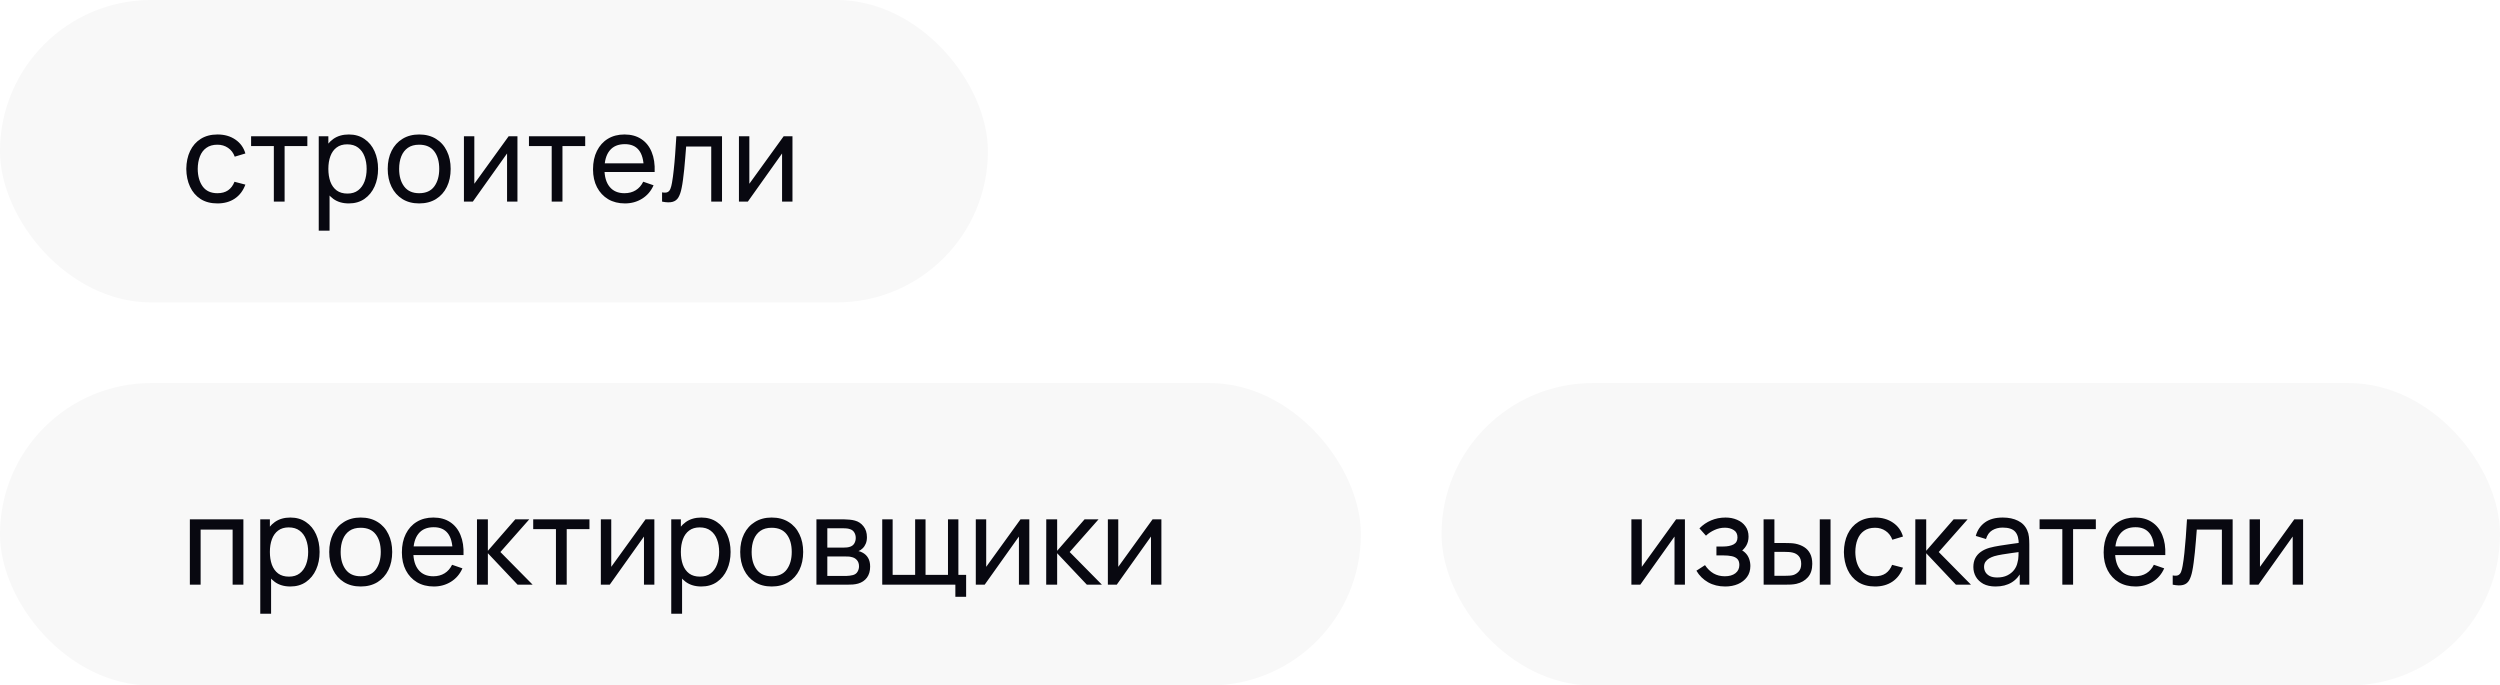
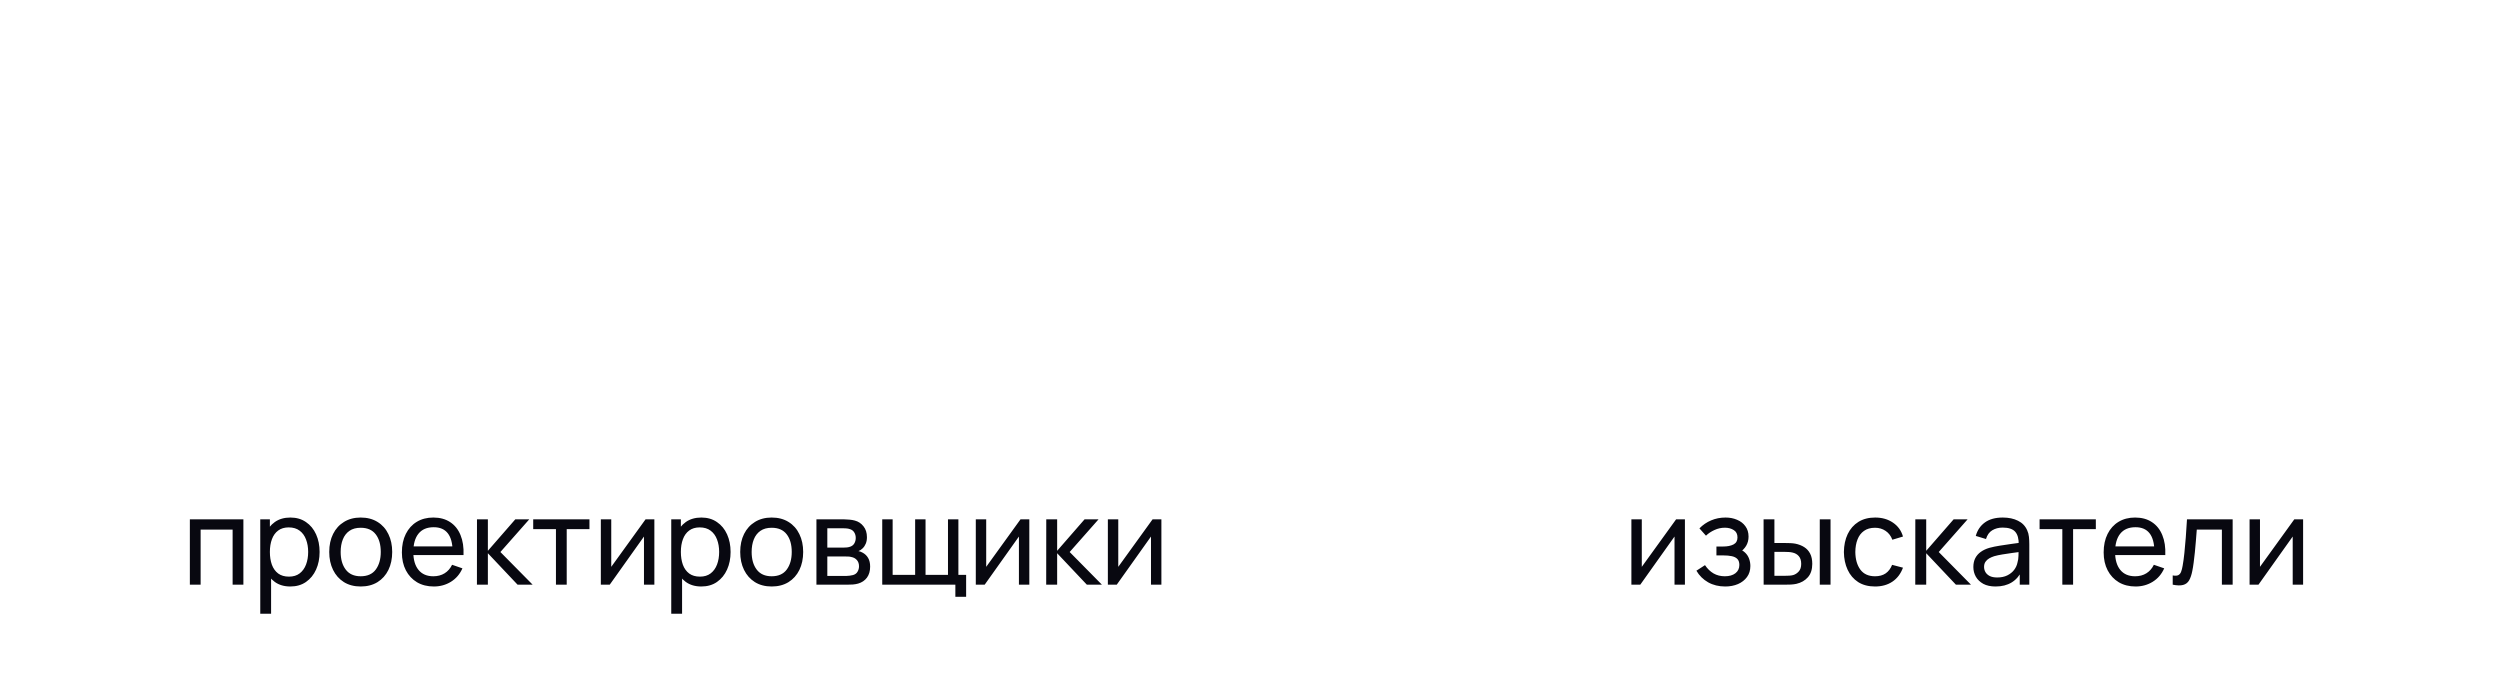
<svg xmlns="http://www.w3.org/2000/svg" width="248" height="68" viewBox="0 0 248 68" fill="none">
-   <rect width="98" height="30" rx="15" fill="#080810" fill-opacity="0.03" />
-   <path d="M21.57 20.18C20.914 20.18 20.356 20.034 19.896 19.742C19.44 19.446 19.092 19.04 18.852 18.524C18.612 18.008 18.488 17.42 18.48 16.76C18.488 16.084 18.614 15.49 18.858 14.978C19.106 14.462 19.46 14.06 19.92 13.772C20.38 13.484 20.934 13.34 21.582 13.34C22.266 13.34 22.854 13.508 23.346 13.844C23.842 14.18 24.174 14.64 24.342 15.224L23.286 15.542C23.15 15.166 22.928 14.874 22.62 14.666C22.316 14.458 21.966 14.354 21.57 14.354C21.126 14.354 20.76 14.458 20.472 14.666C20.184 14.87 19.97 15.154 19.83 15.518C19.69 15.878 19.618 16.292 19.614 16.76C19.622 17.48 19.788 18.062 20.112 18.506C20.44 18.946 20.926 19.166 21.57 19.166C21.994 19.166 22.346 19.07 22.626 18.878C22.906 18.682 23.118 18.4 23.262 18.032L24.342 18.314C24.118 18.918 23.768 19.38 23.292 19.7C22.816 20.02 22.242 20.18 21.57 20.18ZM27.165 20V14.492H24.909V13.52H30.489V14.492H28.233V20H27.165ZM34.601 20.18C33.993 20.18 33.481 20.03 33.065 19.73C32.649 19.426 32.333 19.016 32.117 18.5C31.905 17.98 31.799 17.398 31.799 16.754C31.799 16.102 31.905 15.518 32.117 15.002C32.333 14.486 32.649 14.08 33.065 13.784C33.485 13.488 33.999 13.34 34.607 13.34C35.207 13.34 35.723 13.49 36.155 13.79C36.591 14.086 36.925 14.492 37.157 15.008C37.389 15.524 37.505 16.106 37.505 16.754C37.505 17.402 37.389 17.984 37.157 18.5C36.925 19.016 36.591 19.426 36.155 19.73C35.723 20.03 35.205 20.18 34.601 20.18ZM31.619 22.88V13.52H32.573V18.29H32.693V22.88H31.619ZM34.469 19.202C34.897 19.202 35.251 19.094 35.531 18.878C35.811 18.662 36.021 18.37 36.161 18.002C36.301 17.63 36.371 17.214 36.371 16.754C36.371 16.298 36.301 15.886 36.161 15.518C36.025 15.15 35.813 14.858 35.525 14.642C35.241 14.426 34.879 14.318 34.439 14.318C34.019 14.318 33.671 14.422 33.395 14.63C33.119 14.834 32.913 15.12 32.777 15.488C32.641 15.852 32.573 16.274 32.573 16.754C32.573 17.226 32.639 17.648 32.771 18.02C32.907 18.388 33.115 18.678 33.395 18.89C33.675 19.098 34.033 19.202 34.469 19.202ZM41.581 20.18C40.937 20.18 40.38 20.034 39.913 19.742C39.449 19.45 39.09 19.046 38.839 18.53C38.587 18.014 38.461 17.422 38.461 16.754C38.461 16.074 38.589 15.478 38.844 14.966C39.1 14.454 39.462 14.056 39.931 13.772C40.398 13.484 40.949 13.34 41.581 13.34C42.228 13.34 42.786 13.486 43.255 13.778C43.722 14.066 44.081 14.468 44.328 14.984C44.581 15.496 44.706 16.086 44.706 16.754C44.706 17.43 44.581 18.026 44.328 18.542C44.077 19.054 43.717 19.456 43.248 19.748C42.781 20.036 42.224 20.18 41.581 20.18ZM41.581 19.166C42.252 19.166 42.752 18.942 43.081 18.494C43.408 18.046 43.572 17.466 43.572 16.754C43.572 16.022 43.407 15.44 43.075 15.008C42.742 14.572 42.245 14.354 41.581 14.354C41.129 14.354 40.757 14.456 40.465 14.66C40.172 14.864 39.955 15.146 39.81 15.506C39.666 15.866 39.594 16.282 39.594 16.754C39.594 17.482 39.763 18.066 40.099 18.506C40.434 18.946 40.928 19.166 41.581 19.166ZM51.331 13.52V20H50.3V15.224L46.904 20H46.022V13.52H47.053V18.23L50.456 13.52H51.331ZM54.728 20V14.492H52.472V13.52H58.052V14.492H55.796V20H54.728ZM61.996 20.18C61.36 20.18 60.804 20.04 60.328 19.76C59.856 19.476 59.488 19.082 59.224 18.578C58.96 18.07 58.828 17.478 58.828 16.802C58.828 16.094 58.958 15.482 59.218 14.966C59.478 14.446 59.84 14.046 60.304 13.766C60.772 13.482 61.32 13.34 61.948 13.34C62.6 13.34 63.154 13.49 63.61 13.79C64.07 14.09 64.414 14.518 64.642 15.074C64.874 15.63 64.974 16.292 64.942 17.06H63.862V16.676C63.85 15.88 63.688 15.286 63.376 14.894C63.064 14.498 62.6 14.3 61.984 14.3C61.324 14.3 60.822 14.512 60.478 14.936C60.134 15.36 59.962 15.968 59.962 16.76C59.962 17.524 60.134 18.116 60.478 18.536C60.822 18.956 61.312 19.166 61.948 19.166C62.376 19.166 62.748 19.068 63.064 18.872C63.38 18.676 63.628 18.394 63.808 18.026L64.834 18.38C64.582 18.952 64.202 19.396 63.694 19.712C63.19 20.024 62.624 20.18 61.996 20.18ZM59.602 17.06V16.202H64.39V17.06H59.602ZM65.677 20V19.082C65.918 19.126 66.1 19.118 66.224 19.058C66.352 18.994 66.445 18.884 66.505 18.728C66.57 18.568 66.621 18.368 66.662 18.128C66.73 17.748 66.787 17.324 66.835 16.856C66.888 16.388 66.933 15.876 66.974 15.32C67.017 14.76 67.058 14.16 67.094 13.52H71.624V20H70.555V14.534H68.066C68.041 14.902 68.011 15.28 67.975 15.668C67.944 16.056 67.909 16.434 67.874 16.802C67.838 17.166 67.797 17.506 67.754 17.822C67.713 18.134 67.669 18.404 67.621 18.632C67.546 19.024 67.439 19.338 67.303 19.574C67.168 19.806 66.972 19.956 66.716 20.024C66.46 20.096 66.114 20.088 65.677 20ZM78.613 13.52V20H77.581V15.224L74.185 20H73.303V13.52H74.335V18.23L77.737 13.52H78.613Z" fill="#080810" />
-   <rect y="38" width="135" height="30" rx="15" fill="#080810" fill-opacity="0.03" />
  <path d="M18.834 58V51.52H24.144V58H23.076V52.534H19.902V58H18.834ZM28.8 58.18C28.192 58.18 27.68 58.03 27.264 57.73C26.848 57.426 26.532 57.016 26.316 56.5C26.104 55.98 25.998 55.398 25.998 54.754C25.998 54.102 26.104 53.518 26.316 53.002C26.532 52.486 26.848 52.08 27.264 51.784C27.684 51.488 28.198 51.34 28.806 51.34C29.406 51.34 29.922 51.49 30.354 51.79C30.79 52.086 31.124 52.492 31.356 53.008C31.588 53.524 31.704 54.106 31.704 54.754C31.704 55.402 31.588 55.984 31.356 56.5C31.124 57.016 30.79 57.426 30.354 57.73C29.922 58.03 29.404 58.18 28.8 58.18ZM25.818 60.88V51.52H26.772V56.29H26.892V60.88H25.818ZM28.668 57.202C29.096 57.202 29.45 57.094 29.73 56.878C30.01 56.662 30.22 56.37 30.36 56.002C30.5 55.63 30.57 55.214 30.57 54.754C30.57 54.298 30.5 53.886 30.36 53.518C30.224 53.15 30.012 52.858 29.724 52.642C29.44 52.426 29.078 52.318 28.638 52.318C28.218 52.318 27.87 52.422 27.594 52.63C27.318 52.834 27.112 53.12 26.976 53.488C26.84 53.852 26.772 54.274 26.772 54.754C26.772 55.226 26.838 55.648 26.97 56.02C27.106 56.388 27.314 56.678 27.594 56.89C27.874 57.098 28.232 57.202 28.668 57.202ZM35.78 58.18C35.136 58.18 34.58 58.034 34.112 57.742C33.648 57.45 33.29 57.046 33.038 56.53C32.786 56.014 32.66 55.422 32.66 54.754C32.66 54.074 32.788 53.478 33.044 52.966C33.3 52.454 33.662 52.056 34.13 51.772C34.598 51.484 35.148 51.34 35.78 51.34C36.428 51.34 36.986 51.486 37.454 51.778C37.922 52.066 38.28 52.468 38.528 52.984C38.78 53.496 38.906 54.086 38.906 54.754C38.906 55.43 38.78 56.026 38.528 56.542C38.276 57.054 37.916 57.456 37.448 57.748C36.98 58.036 36.424 58.18 35.78 58.18ZM35.78 57.166C36.452 57.166 36.952 56.942 37.28 56.494C37.608 56.046 37.772 55.466 37.772 54.754C37.772 54.022 37.606 53.44 37.274 53.008C36.942 52.572 36.444 52.354 35.78 52.354C35.328 52.354 34.956 52.456 34.664 52.66C34.372 52.864 34.154 53.146 34.01 53.506C33.866 53.866 33.794 54.282 33.794 54.754C33.794 55.482 33.962 56.066 34.298 56.506C34.634 56.946 35.128 57.166 35.78 57.166ZM43.035 58.18C42.399 58.18 41.843 58.04 41.367 57.76C40.895 57.476 40.527 57.082 40.263 56.578C39.999 56.07 39.867 55.478 39.867 54.802C39.867 54.094 39.997 53.482 40.257 52.966C40.517 52.446 40.879 52.046 41.343 51.766C41.811 51.482 42.359 51.34 42.987 51.34C43.639 51.34 44.193 51.49 44.649 51.79C45.109 52.09 45.453 52.518 45.681 53.074C45.913 53.63 46.013 54.292 45.981 55.06H44.901V54.676C44.889 53.88 44.727 53.286 44.415 52.894C44.103 52.498 43.639 52.3 43.023 52.3C42.363 52.3 41.861 52.512 41.517 52.936C41.173 53.36 41.001 53.968 41.001 54.76C41.001 55.524 41.173 56.116 41.517 56.536C41.861 56.956 42.351 57.166 42.987 57.166C43.415 57.166 43.787 57.068 44.103 56.872C44.419 56.676 44.667 56.394 44.847 56.026L45.873 56.38C45.621 56.952 45.241 57.396 44.733 57.712C44.229 58.024 43.663 58.18 43.035 58.18ZM40.641 55.06V54.202H45.429V55.06H40.641ZM47.311 58L47.317 51.52H48.397V54.64L51.115 51.52H52.501L49.639 54.76L52.837 58H51.343L48.397 54.88V58H47.311ZM55.15 58V52.492H52.894V51.52H58.474V52.492H56.218V58H55.15ZM64.913 51.52V58H63.882V53.224L60.486 58H59.603V51.52H60.636V56.23L64.037 51.52H64.913ZM69.57 58.18C68.962 58.18 68.45 58.03 68.034 57.73C67.618 57.426 67.302 57.016 67.086 56.5C66.874 55.98 66.768 55.398 66.768 54.754C66.768 54.102 66.874 53.518 67.086 53.002C67.302 52.486 67.618 52.08 68.034 51.784C68.454 51.488 68.968 51.34 69.576 51.34C70.176 51.34 70.692 51.49 71.124 51.79C71.56 52.086 71.894 52.492 72.126 53.008C72.358 53.524 72.474 54.106 72.474 54.754C72.474 55.402 72.358 55.984 72.126 56.5C71.894 57.016 71.56 57.426 71.124 57.73C70.692 58.03 70.174 58.18 69.57 58.18ZM66.588 60.88V51.52H67.542V56.29H67.662V60.88H66.588ZM69.438 57.202C69.866 57.202 70.22 57.094 70.5 56.878C70.78 56.662 70.99 56.37 71.13 56.002C71.27 55.63 71.34 55.214 71.34 54.754C71.34 54.298 71.27 53.886 71.13 53.518C70.994 53.15 70.782 52.858 70.494 52.642C70.21 52.426 69.848 52.318 69.408 52.318C68.988 52.318 68.64 52.422 68.364 52.63C68.088 52.834 67.882 53.12 67.746 53.488C67.61 53.852 67.542 54.274 67.542 54.754C67.542 55.226 67.608 55.648 67.74 56.02C67.876 56.388 68.084 56.678 68.364 56.89C68.644 57.098 69.002 57.202 69.438 57.202ZM76.549 58.18C75.905 58.18 75.349 58.034 74.881 57.742C74.417 57.45 74.059 57.046 73.807 56.53C73.555 56.014 73.429 55.422 73.429 54.754C73.429 54.074 73.557 53.478 73.813 52.966C74.069 52.454 74.431 52.056 74.899 51.772C75.367 51.484 75.917 51.34 76.549 51.34C77.197 51.34 77.755 51.486 78.223 51.778C78.691 52.066 79.049 52.468 79.297 52.984C79.549 53.496 79.675 54.086 79.675 54.754C79.675 55.43 79.549 56.026 79.297 56.542C79.045 57.054 78.685 57.456 78.217 57.748C77.749 58.036 77.193 58.18 76.549 58.18ZM76.549 57.166C77.221 57.166 77.721 56.942 78.049 56.494C78.377 56.046 78.541 55.466 78.541 54.754C78.541 54.022 78.375 53.44 78.043 53.008C77.711 52.572 77.213 52.354 76.549 52.354C76.097 52.354 75.725 52.456 75.433 52.66C75.141 52.864 74.923 53.146 74.779 53.506C74.635 53.866 74.563 54.282 74.563 54.754C74.563 55.482 74.731 56.066 75.067 56.506C75.403 56.946 75.897 57.166 76.549 57.166ZM80.99 58V51.52H83.75C83.914 51.52 84.09 51.53 84.278 51.55C84.47 51.566 84.644 51.596 84.8 51.64C85.148 51.732 85.434 51.922 85.658 52.21C85.886 52.494 86 52.854 86 53.29C86 53.534 85.962 53.746 85.886 53.926C85.814 54.106 85.71 54.262 85.574 54.394C85.514 54.454 85.448 54.508 85.376 54.556C85.304 54.604 85.232 54.642 85.16 54.67C85.3 54.694 85.442 54.748 85.586 54.832C85.814 54.956 85.992 55.13 86.12 55.354C86.252 55.578 86.318 55.864 86.318 56.212C86.318 56.652 86.212 57.016 86 57.304C85.788 57.588 85.496 57.784 85.124 57.892C84.968 57.936 84.796 57.966 84.608 57.982C84.42 57.994 84.238 58 84.062 58H80.99ZM82.07 57.13H84.002C84.086 57.13 84.186 57.122 84.302 57.106C84.422 57.09 84.528 57.07 84.62 57.046C84.828 56.986 84.978 56.874 85.07 56.71C85.166 56.546 85.214 56.368 85.214 56.176C85.214 55.92 85.142 55.712 84.998 55.552C84.858 55.392 84.672 55.292 84.44 55.252C84.356 55.228 84.264 55.214 84.164 55.21C84.068 55.206 83.982 55.204 83.906 55.204H82.07V57.13ZM82.07 54.322H83.678C83.79 54.322 83.908 54.316 84.032 54.304C84.156 54.288 84.264 54.262 84.356 54.226C84.54 54.158 84.674 54.046 84.758 53.89C84.846 53.73 84.89 53.556 84.89 53.368C84.89 53.16 84.842 52.978 84.746 52.822C84.654 52.662 84.512 52.552 84.32 52.492C84.192 52.444 84.048 52.418 83.888 52.414C83.732 52.406 83.632 52.402 83.588 52.402H82.07V54.322ZM94.772 59.2V58H87.518V51.52H88.55V57.028H90.782V51.52H91.814V57.028H94.04V51.52H95.072V57.028H95.84V59.2H94.772ZM102.109 51.52V58H101.077V53.224L97.681 58H96.799V51.52H97.831V56.23L101.233 51.52H102.109ZM103.783 58L103.789 51.52H104.869V54.64L107.587 51.52H108.973L106.111 54.76L109.309 58H107.815L104.869 54.88V58H103.783ZM115.21 51.52V58H114.178V53.224L110.782 58H109.9V51.52H110.932V56.23L114.334 51.52H115.21Z" fill="#080810" />
-   <rect x="143" y="38" width="105" height="30" rx="15" fill="#080810" fill-opacity="0.03" />
  <path d="M167.144 51.52V58H166.112V53.224L162.716 58H161.834V51.52H162.866V56.23L166.268 51.52H167.144ZM171.146 58.18C170.506 58.18 169.94 58.042 169.448 57.766C168.956 57.486 168.568 57.102 168.284 56.614L169.136 56.062C169.372 56.418 169.654 56.692 169.982 56.884C170.31 57.072 170.684 57.166 171.104 57.166C171.544 57.166 171.894 57.066 172.154 56.866C172.414 56.662 172.544 56.388 172.544 56.044C172.544 55.788 172.48 55.592 172.352 55.456C172.224 55.32 172.04 55.226 171.8 55.174C171.56 55.122 171.274 55.096 170.942 55.096H170.27V54.214H170.936C171.356 54.214 171.698 54.146 171.962 54.01C172.226 53.874 172.358 53.642 172.358 53.314C172.358 52.978 172.234 52.734 171.986 52.582C171.742 52.426 171.45 52.348 171.11 52.348C170.75 52.348 170.406 52.424 170.078 52.576C169.75 52.724 169.468 52.912 169.232 53.14L168.584 52.414C168.92 52.07 169.306 51.806 169.742 51.622C170.182 51.434 170.66 51.34 171.176 51.34C171.592 51.34 171.972 51.414 172.316 51.562C172.664 51.706 172.94 51.92 173.144 52.204C173.352 52.484 173.456 52.826 173.456 53.23C173.456 53.574 173.376 53.88 173.216 54.148C173.056 54.416 172.82 54.65 172.508 54.85L172.466 54.472C172.73 54.536 172.948 54.654 173.12 54.826C173.296 54.994 173.426 55.194 173.51 55.426C173.594 55.658 173.636 55.9 173.636 56.152C173.636 56.576 173.524 56.94 173.3 57.244C173.08 57.544 172.782 57.776 172.406 57.94C172.03 58.1 171.61 58.18 171.146 58.18ZM174.953 58L174.947 51.52H176.021V53.866H177.011C177.199 53.866 177.391 53.87 177.587 53.878C177.783 53.886 177.953 53.904 178.097 53.932C178.433 54 178.727 54.114 178.979 54.274C179.231 54.434 179.427 54.65 179.567 54.922C179.707 55.194 179.777 55.532 179.777 55.936C179.777 56.496 179.631 56.94 179.339 57.268C179.051 57.592 178.673 57.808 178.205 57.916C178.045 57.952 177.861 57.976 177.653 57.988C177.449 57.996 177.255 58 177.071 58H174.953ZM176.021 57.118H177.089C177.209 57.118 177.343 57.114 177.491 57.106C177.639 57.098 177.771 57.078 177.887 57.046C178.091 56.986 178.273 56.868 178.433 56.692C178.597 56.516 178.679 56.264 178.679 55.936C178.679 55.604 178.599 55.348 178.439 55.168C178.283 54.988 178.077 54.87 177.821 54.814C177.705 54.786 177.583 54.768 177.455 54.76C177.327 54.752 177.205 54.748 177.089 54.748H176.021V57.118ZM180.521 58V51.52H181.589V58H180.521ZM186.004 58.18C185.348 58.18 184.79 58.034 184.33 57.742C183.874 57.446 183.526 57.04 183.286 56.524C183.046 56.008 182.922 55.42 182.914 54.76C182.922 54.084 183.048 53.49 183.292 52.978C183.54 52.462 183.894 52.06 184.354 51.772C184.814 51.484 185.368 51.34 186.016 51.34C186.7 51.34 187.288 51.508 187.78 51.844C188.276 52.18 188.608 52.64 188.776 53.224L187.72 53.542C187.584 53.166 187.362 52.874 187.054 52.666C186.75 52.458 186.4 52.354 186.004 52.354C185.56 52.354 185.194 52.458 184.906 52.666C184.618 52.87 184.404 53.154 184.264 53.518C184.124 53.878 184.052 54.292 184.048 54.76C184.056 55.48 184.222 56.062 184.546 56.506C184.874 56.946 185.36 57.166 186.004 57.166C186.428 57.166 186.78 57.07 187.06 56.878C187.34 56.682 187.552 56.4 187.696 56.032L188.776 56.314C188.552 56.918 188.202 57.38 187.726 57.7C187.25 58.02 186.676 58.18 186.004 58.18ZM189.994 58L190 51.52H191.08V54.64L193.798 51.52H195.184L192.322 54.76L195.52 58H194.026L191.08 54.88V58H189.994ZM197.959 58.18C197.475 58.18 197.069 58.092 196.741 57.916C196.417 57.736 196.171 57.5 196.003 57.208C195.839 56.916 195.757 56.596 195.757 56.248C195.757 55.908 195.821 55.614 195.949 55.366C196.081 55.114 196.265 54.906 196.501 54.742C196.737 54.574 197.019 54.442 197.347 54.346C197.655 54.262 197.999 54.19 198.379 54.13C198.763 54.066 199.151 54.008 199.543 53.956C199.935 53.904 200.301 53.854 200.641 53.806L200.257 54.028C200.269 53.452 200.153 53.026 199.909 52.75C199.669 52.474 199.253 52.336 198.661 52.336C198.269 52.336 197.925 52.426 197.629 52.606C197.337 52.782 197.131 53.07 197.011 53.47L195.997 53.164C196.153 52.596 196.455 52.15 196.903 51.826C197.351 51.502 197.941 51.34 198.673 51.34C199.261 51.34 199.765 51.446 200.185 51.658C200.609 51.866 200.913 52.182 201.097 52.606C201.189 52.806 201.247 53.024 201.271 53.26C201.295 53.492 201.307 53.736 201.307 53.992V58H200.359V56.446L200.581 56.59C200.337 57.114 199.995 57.51 199.555 57.778C199.119 58.046 198.587 58.18 197.959 58.18ZM198.121 57.286C198.505 57.286 198.837 57.218 199.117 57.082C199.401 56.942 199.629 56.76 199.801 56.536C199.973 56.308 200.085 56.06 200.137 55.792C200.197 55.592 200.229 55.37 200.233 55.126C200.241 54.878 200.245 54.688 200.245 54.556L200.617 54.718C200.269 54.766 199.927 54.812 199.591 54.856C199.255 54.9 198.937 54.948 198.637 55C198.337 55.048 198.067 55.106 197.827 55.174C197.651 55.23 197.485 55.302 197.329 55.39C197.177 55.478 197.053 55.592 196.957 55.732C196.865 55.868 196.819 56.038 196.819 56.242C196.819 56.418 196.863 56.586 196.951 56.746C197.043 56.906 197.183 57.036 197.371 57.136C197.563 57.236 197.813 57.286 198.121 57.286ZM204.583 58V52.492H202.327V51.52H207.907V52.492H205.651V58H204.583ZM211.851 58.18C211.215 58.18 210.659 58.04 210.183 57.76C209.711 57.476 209.343 57.082 209.079 56.578C208.815 56.07 208.683 55.478 208.683 54.802C208.683 54.094 208.813 53.482 209.073 52.966C209.333 52.446 209.695 52.046 210.159 51.766C210.627 51.482 211.175 51.34 211.803 51.34C212.455 51.34 213.009 51.49 213.465 51.79C213.925 52.09 214.269 52.518 214.497 53.074C214.729 53.63 214.829 54.292 214.797 55.06H213.717V54.676C213.705 53.88 213.543 53.286 213.231 52.894C212.919 52.498 212.455 52.3 211.839 52.3C211.179 52.3 210.677 52.512 210.333 52.936C209.989 53.36 209.817 53.968 209.817 54.76C209.817 55.524 209.989 56.116 210.333 56.536C210.677 56.956 211.167 57.166 211.803 57.166C212.231 57.166 212.603 57.068 212.919 56.872C213.235 56.676 213.483 56.394 213.663 56.026L214.689 56.38C214.437 56.952 214.057 57.396 213.549 57.712C213.045 58.024 212.479 58.18 211.851 58.18ZM209.457 55.06V54.202H214.245V55.06H209.457ZM215.533 58V57.082C215.773 57.126 215.955 57.118 216.079 57.058C216.207 56.994 216.301 56.884 216.361 56.728C216.425 56.568 216.477 56.368 216.517 56.128C216.585 55.748 216.643 55.324 216.691 54.856C216.743 54.388 216.789 53.876 216.829 53.32C216.873 52.76 216.913 52.16 216.949 51.52H221.479V58H220.411V52.534H217.921C217.897 52.902 217.867 53.28 217.831 53.668C217.799 54.056 217.765 54.434 217.729 54.802C217.693 55.166 217.653 55.506 217.609 55.822C217.569 56.134 217.525 56.404 217.477 56.632C217.401 57.024 217.295 57.338 217.159 57.574C217.023 57.806 216.827 57.956 216.571 58.024C216.315 58.096 215.969 58.088 215.533 58ZM228.468 51.52V58H227.436V53.224L224.04 58H223.158V51.52H224.19V56.23L227.592 51.52H228.468Z" fill="#080810" />
</svg>